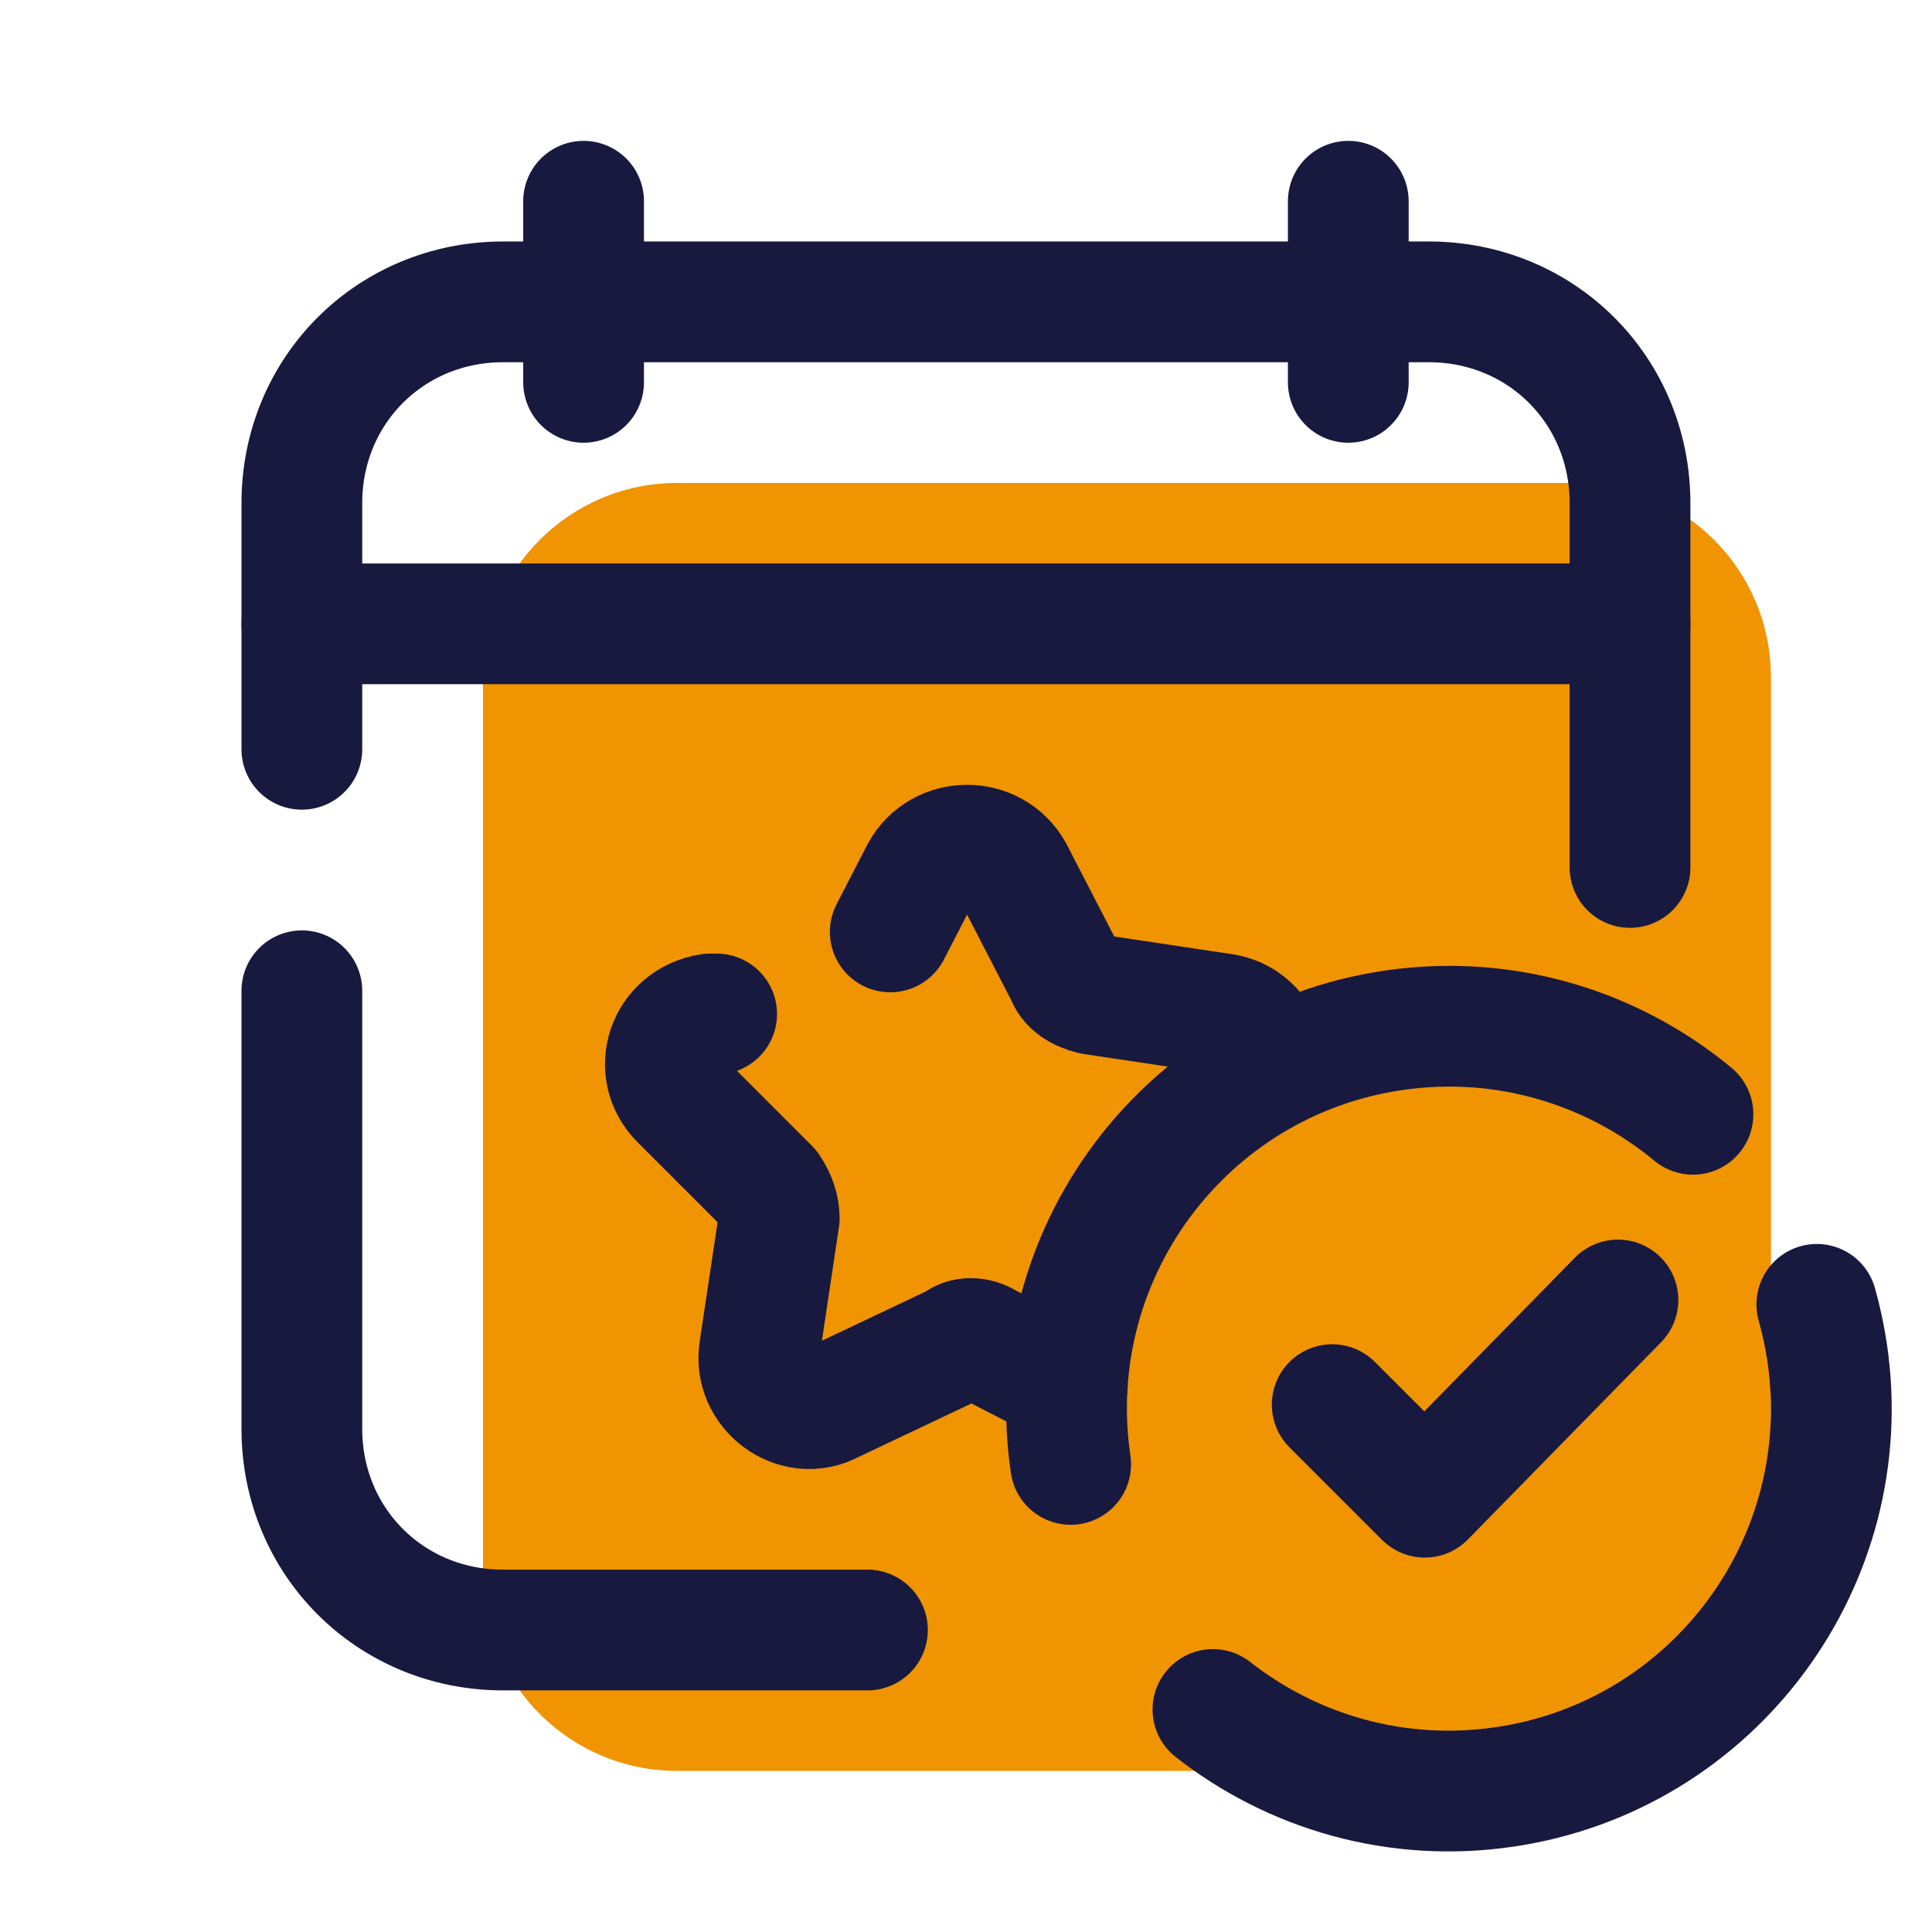
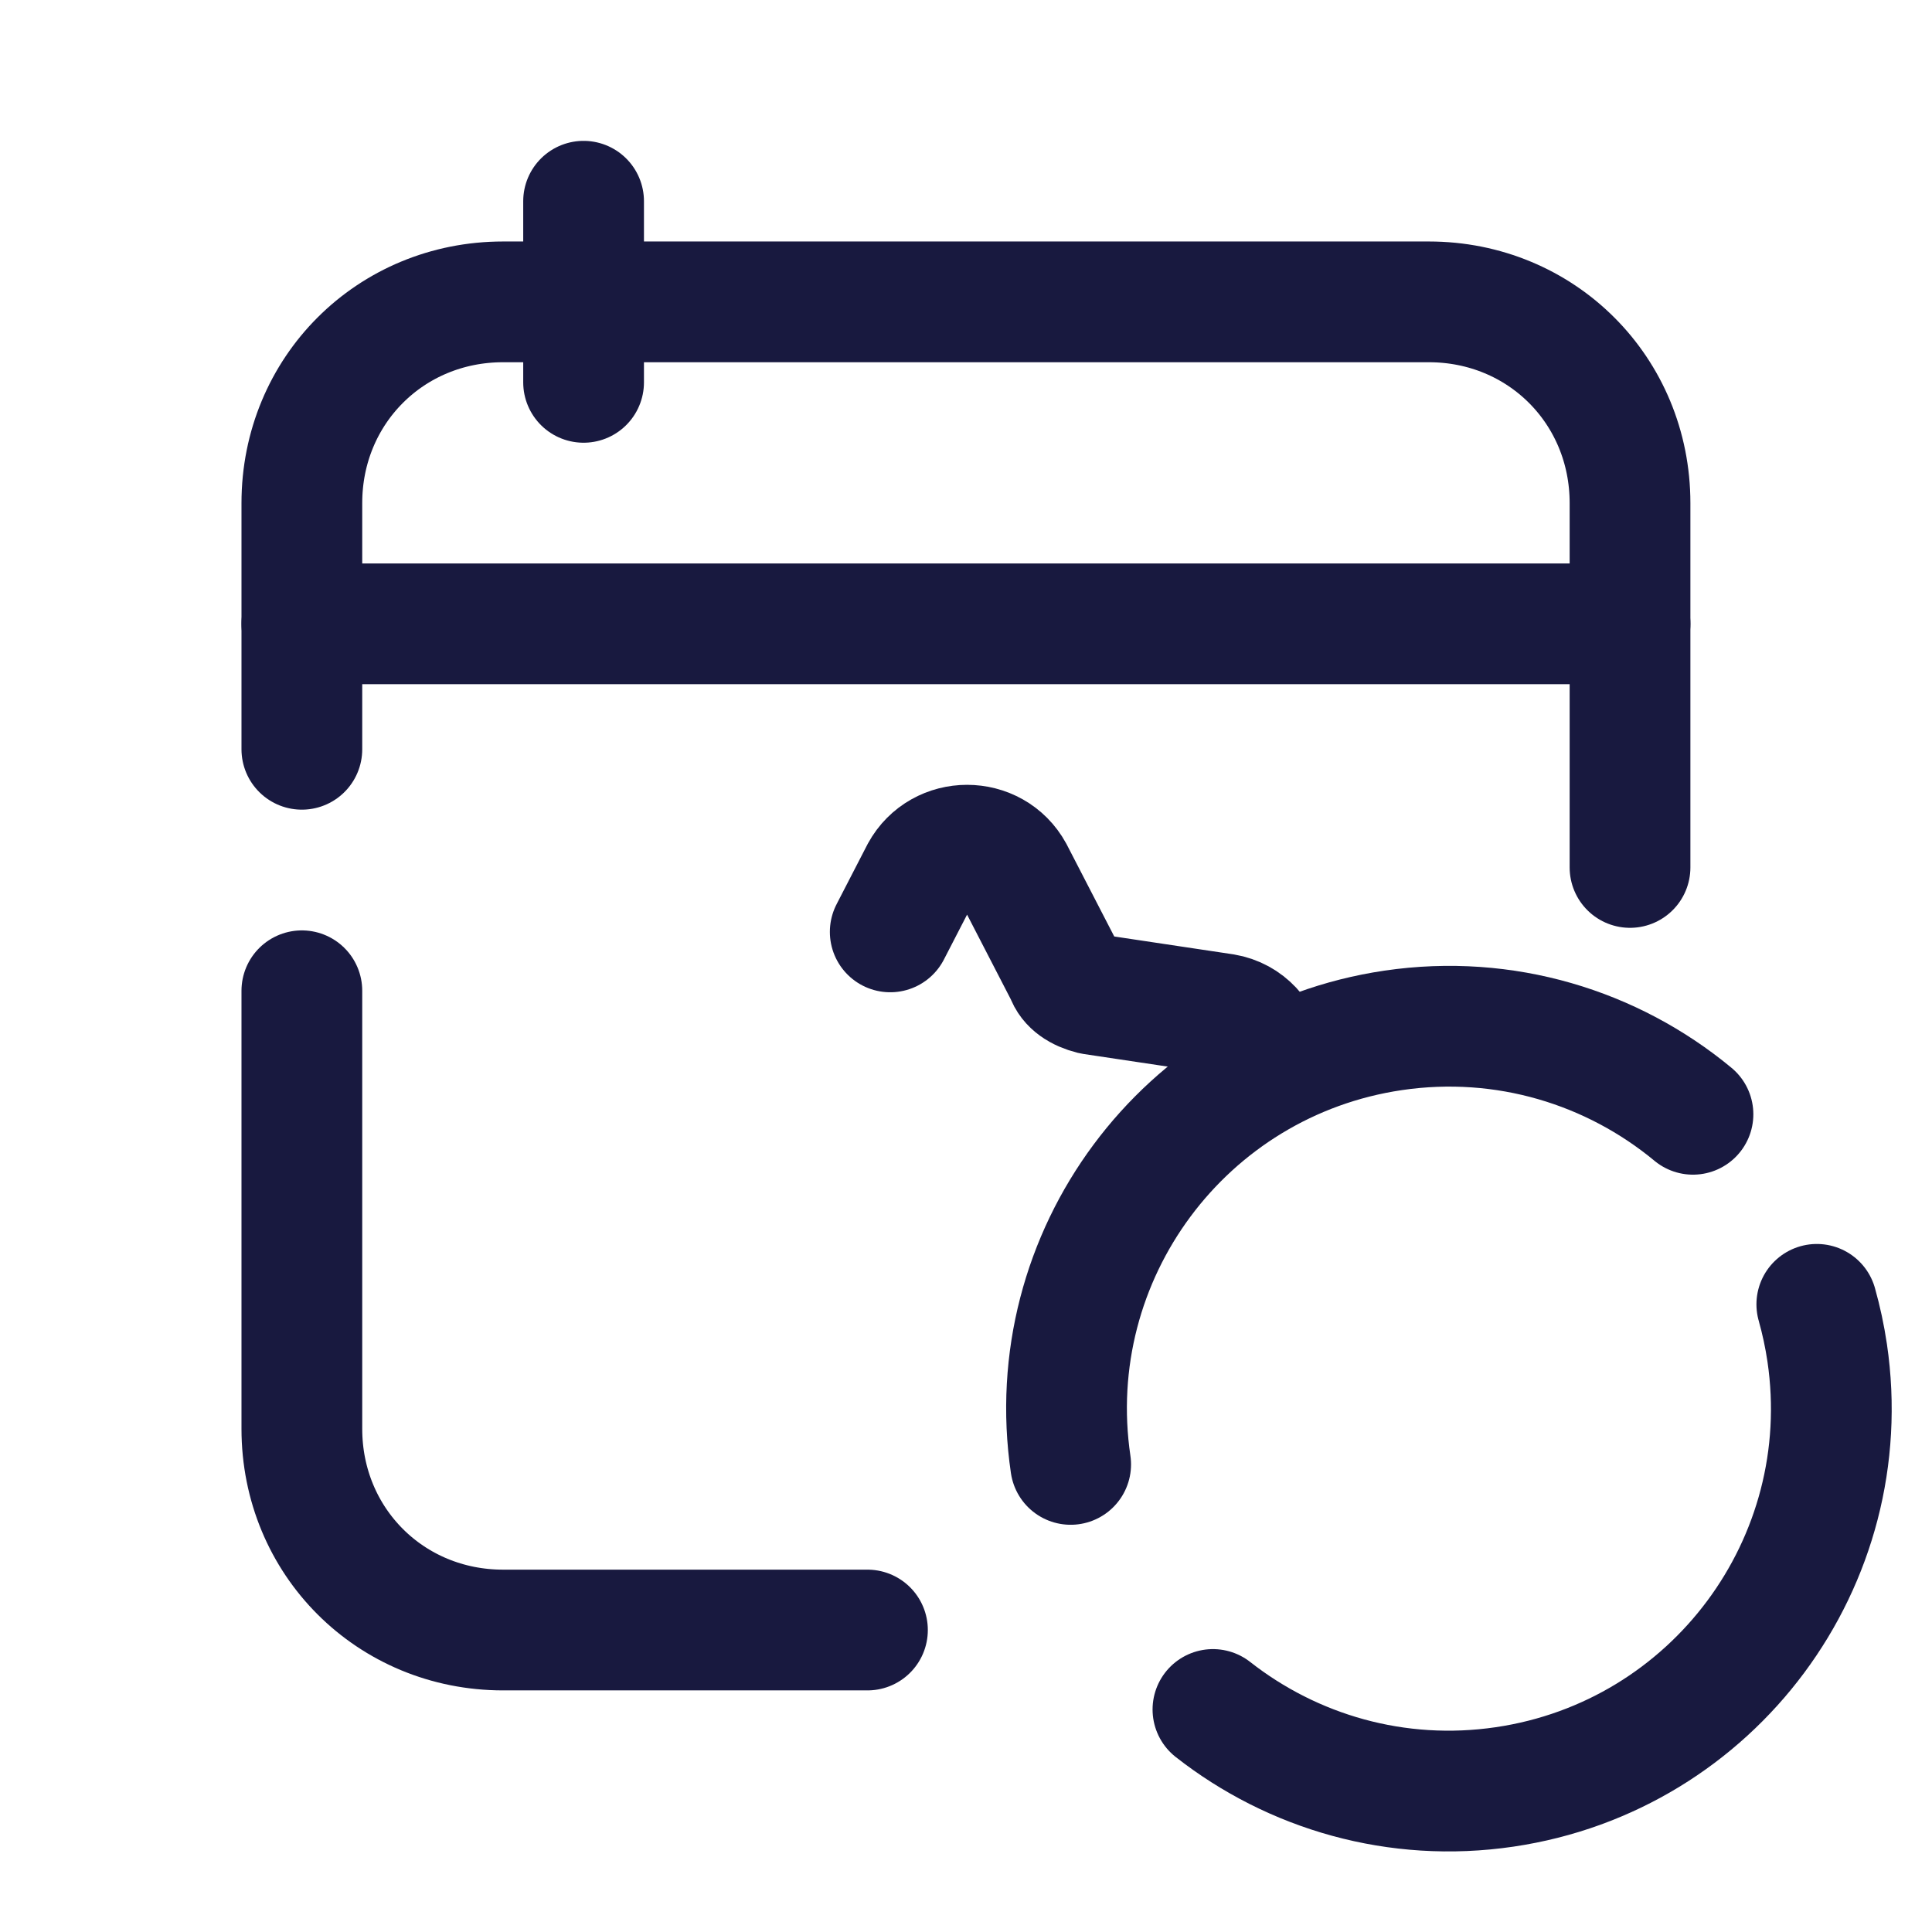
<svg xmlns="http://www.w3.org/2000/svg" viewBox="0,0,256,256" width="48px" height="48px" fill-rule="nonzero">
  <g fill="none" fill-rule="nonzero" stroke="none" stroke-width="none" stroke-linecap="none" stroke-linejoin="none" stroke-miterlimit="10" stroke-dasharray="" stroke-dashoffset="0" font-family="none" font-weight="none" font-size="none" text-anchor="none" style="mix-blend-mode: normal">
    <g transform="scale(5.333,5.333)">
-       <path d="M39.177,44h-22.354c-2.664,0 -4.823,-2.159 -4.823,-4.823v-22.354c0,-2.664 2.159,-4.823 4.823,-4.823h22.354c2.664,0 4.823,2.159 4.823,4.823v22.354c0,2.664 -2.159,4.823 -4.823,4.823z" fill="#f09402" stroke="none" stroke-width="1" stroke-linecap="butt" stroke-linejoin="miter" />
      <path d="M7.5,18.617v-6.117c0,-2.8 2.2,-5 5,-5h23c2.8,0 5,2.2 5,5v9.053" fill="none" stroke="#18193f" stroke-width="3" stroke-linecap="round" stroke-linejoin="round" />
      <path d="M21.553,40.5h-9.053c-2.8,0 -5,-2.2 -5,-5v-10.883" fill="none" stroke="#18193f" stroke-width="3" stroke-linecap="round" stroke-linejoin="round" />
      <path d="M14.5,5v4.5" fill="none" stroke="#18193f" stroke-width="3" stroke-linecap="round" stroke-linejoin="round" />
-       <path d="M33.5,5v4.5" fill="none" stroke="#18193f" stroke-width="3" stroke-linecap="round" stroke-linejoin="round" />
      <path d="M7.5,15.5h33" fill="none" stroke="#18193f" stroke-width="3" stroke-linecap="round" stroke-linejoin="round" />
-       <path d="M26.518,34.408l-2,-1.028c-0.246,-0.164 -0.573,-0.164 -0.737,0l-3.11,1.473c-0.9,0.491 -1.964,-0.327 -1.801,-1.31l0.491,-3.274c0,-0.246 -0.082,-0.491 -0.246,-0.737l-2.21,-2.21c-0.737,-0.737 -0.327,-1.964 0.737,-2.128h0.164" fill="none" stroke="#18193f" stroke-width="3" stroke-linecap="round" stroke-linejoin="round" />
      <path d="M22.119,23.154l0.763,-1.479c0.491,-0.9 1.801,-0.9 2.292,0l1.31,2.537c0.082,0.246 0.327,0.409 0.655,0.491l3.274,0.491c0.569,0.095 0.946,0.547 1.035,1.053" fill="none" stroke="#18193f" stroke-width="3" stroke-linecap="round" stroke-linejoin="round" />
      <path d="M45.141,32.408c0.11,0.391 0.197,0.794 0.258,1.206c0.765,5.191 -2.823,10.019 -8.013,10.784c-2.684,0.396 -5.271,-0.372 -7.249,-1.924" fill="none" stroke="#18193f" stroke-width="3" stroke-linecap="round" stroke-linejoin="round" />
      <path d="M26.602,36.385c-0.765,-5.191 2.823,-10.019 8.013,-10.784c2.775,-0.409 5.447,0.426 7.449,2.085" fill="none" stroke="#18193f" stroke-width="3" stroke-linecap="round" stroke-linejoin="round" />
-       <path d="M33.1,34.9l2.3,2.3l4.8,-4.9" fill="none" stroke="#18193f" stroke-width="3" stroke-linecap="round" stroke-linejoin="round" />
    </g>
  </g>
</svg>